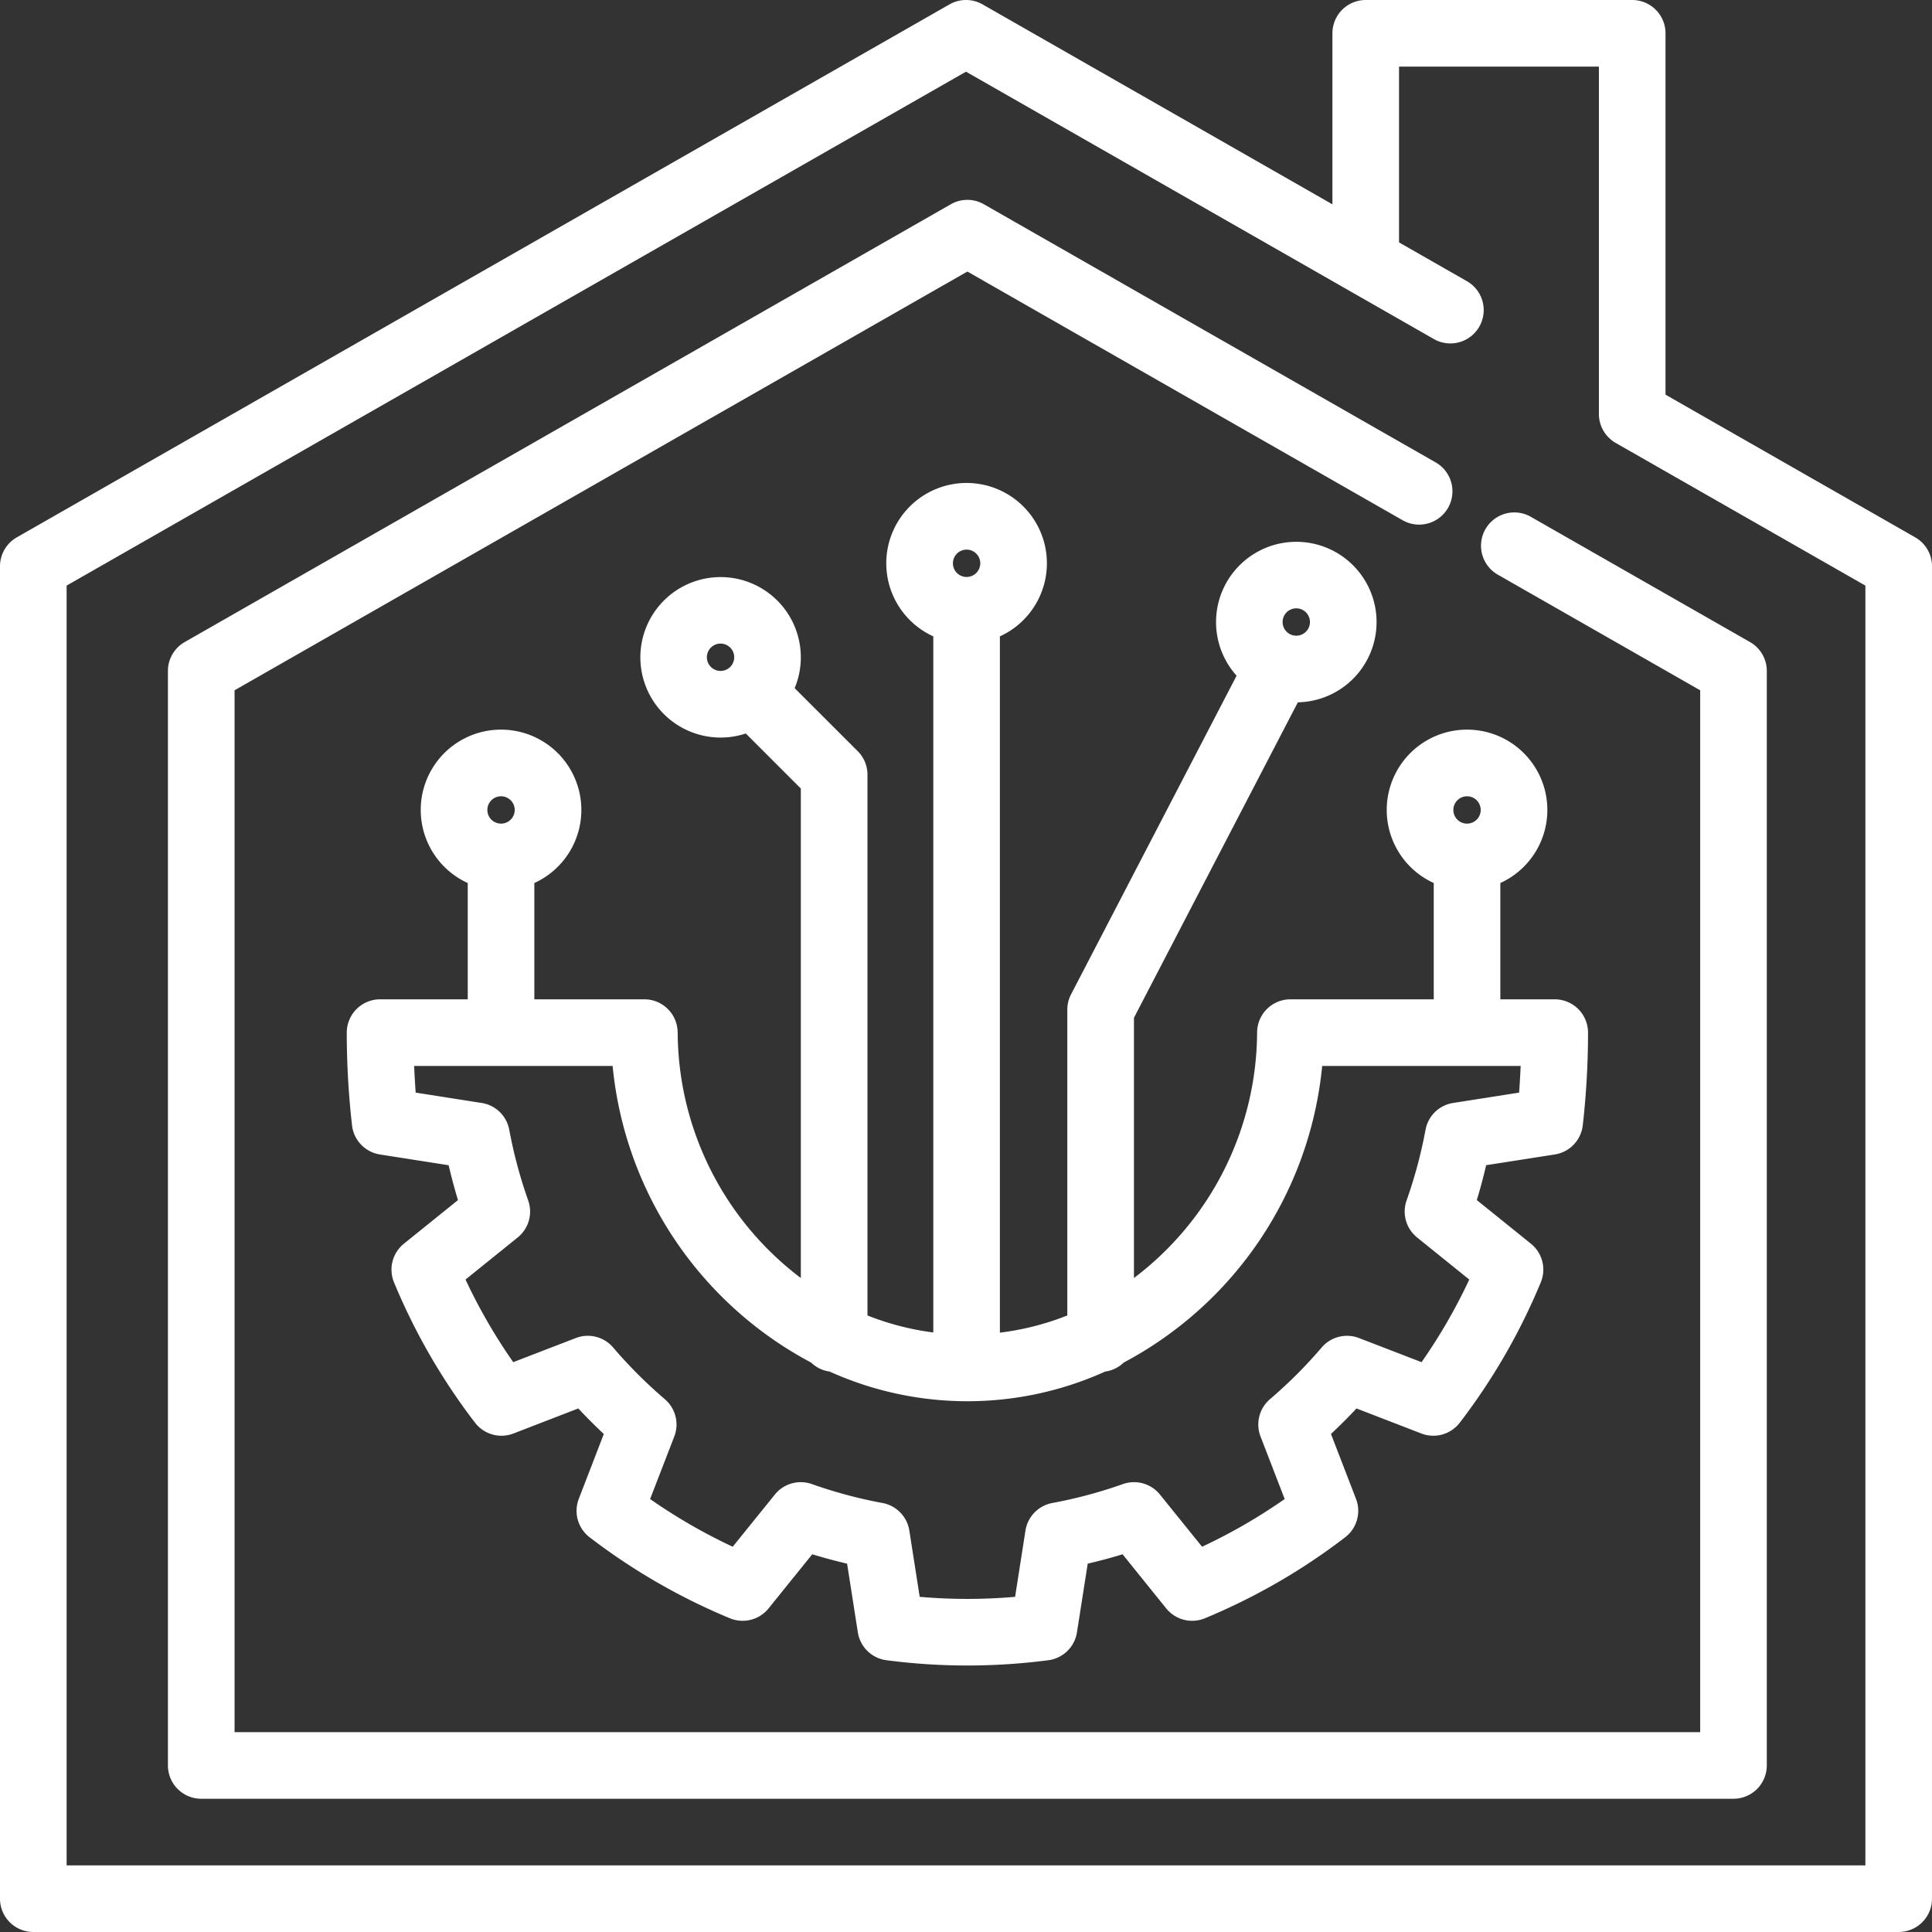
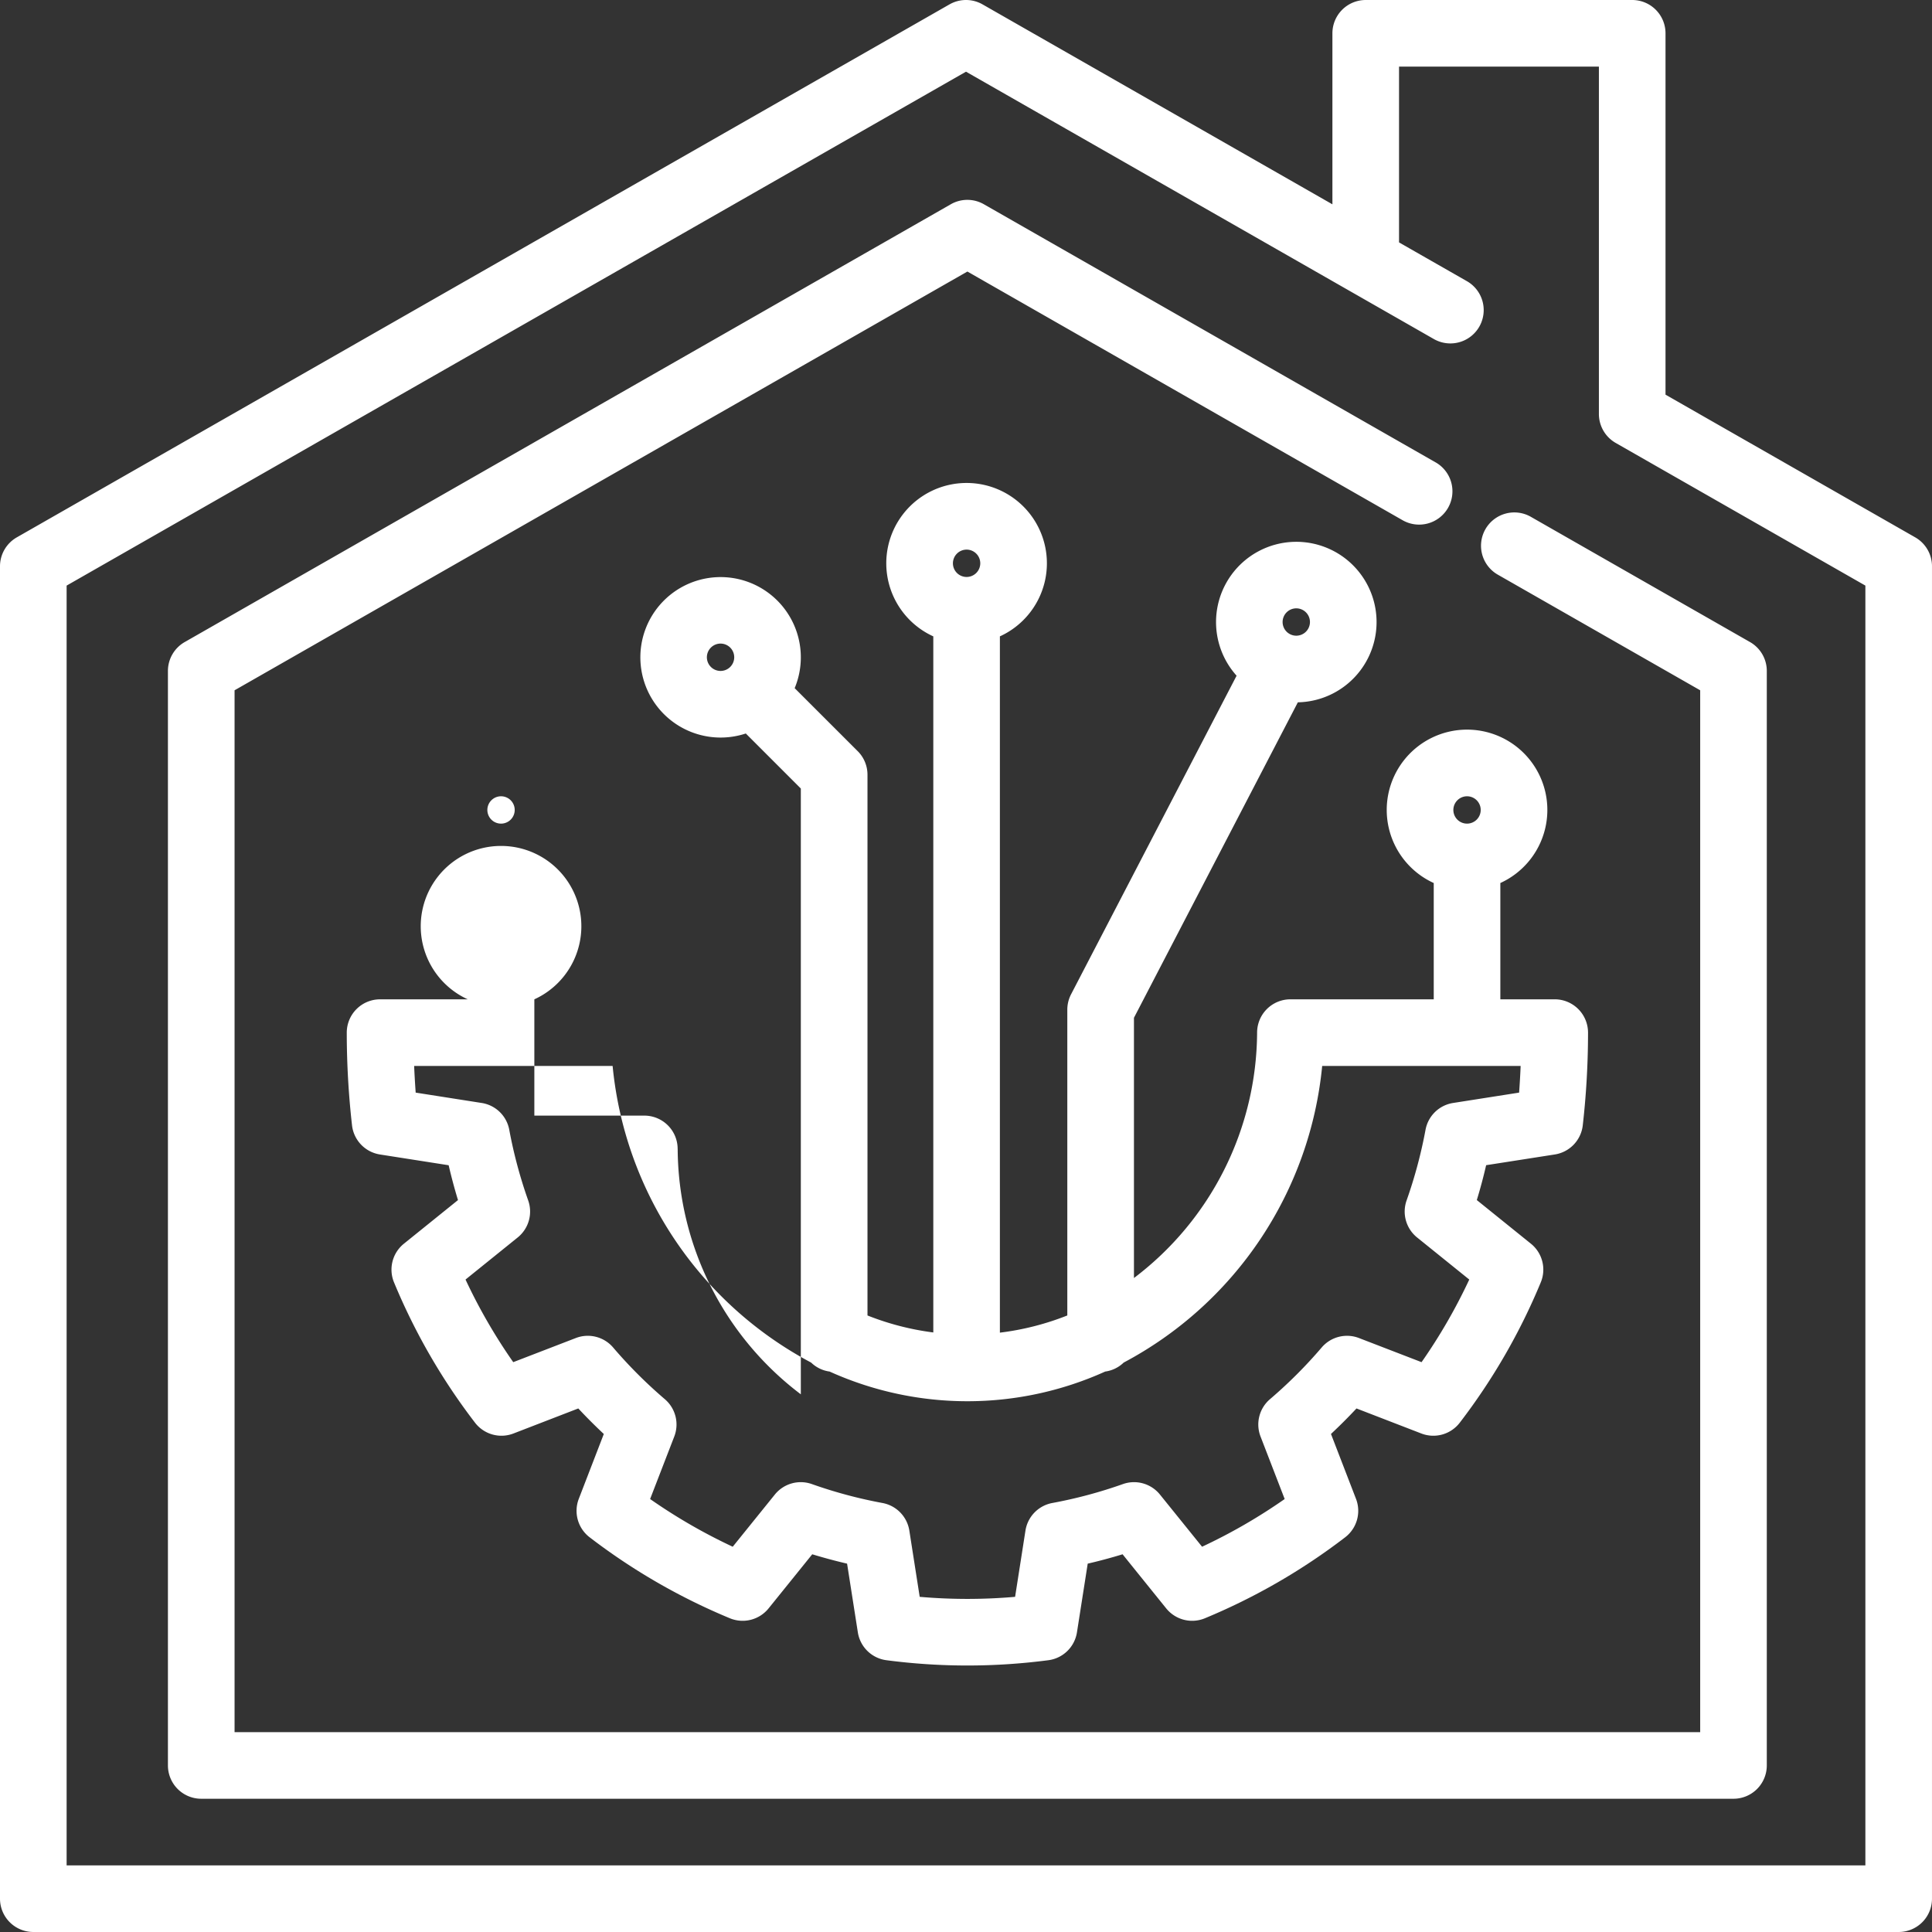
<svg xmlns="http://www.w3.org/2000/svg" width="420.632" height="420.632" viewBox="0 0 420.632 420.632">
  <rect x="0" y="0" width="420.632" height="420.632" fill="#333333" stroke="none" />
  <g id="Expanded" transform="translate(-2.958 -3)">
-     <path id="Path_1" data-name="Path 1" d="M293.049,47.485,216.878,3.957a7.25,7.25,0,0,0-7.2,0L6.613,119.994a7.257,7.257,0,0,0-3.655,6.295V416.379a7.255,7.255,0,0,0,7.252,7.252H416.337a7.25,7.25,0,0,0,7.252-7.252V126.289a7.251,7.251,0,0,0-3.648-6.295l-54.37-31.069V10.252A7.25,7.25,0,0,0,358.319,3H300.3a7.255,7.255,0,0,0-7.252,7.252Zm14.5,8.289,14.78,8.442a7.253,7.253,0,0,1-7.194,12.6L213.274,18.607,17.463,130.495V409.127H409.085V130.495L354.722,99.433a7.266,7.266,0,0,1-3.655-6.295V17.5H307.553v38.27Zm7.919,47.865-98.3-56.169a7.237,7.237,0,0,0-7.194,0l-166.8,95.317a7.242,7.242,0,0,0-3.655,6.295V387.37a7.255,7.255,0,0,0,7.252,7.252h333.6a7.255,7.255,0,0,0,7.252-7.252V149.082a7.242,7.242,0,0,0-3.655-6.295l-47.655-27.232a7.252,7.252,0,1,0-7.2,12.59l44.007,25.144V380.118H54.028V153.289L213.578,62.12l94.693,54.109a7.252,7.252,0,1,0,7.2-12.59ZM206.152,141.547a17.485,17.485,0,1,1,14.5,0V293.142a59.135,59.135,0,0,0,14.679-3.742V222.824a7.284,7.284,0,0,1,.82-3.351l36.036-69.361a17.474,17.474,0,1,1,13.337,5.795L249.84,224.593v56.655a67.418,67.418,0,0,0,26.812-53.427,7.255,7.255,0,0,1,7.252-7.252H315.11V195.25a17.485,17.485,0,1,1,14.5,0v25.318H341.45a7.255,7.255,0,0,1,7.252,7.252,179.343,179.343,0,0,1-1.16,20.306,7.254,7.254,0,0,1-6.07,6.222s-14.954,2.342-14.954,2.335q-.881,3.829-2.031,7.593l11.778,9.5a7.245,7.245,0,0,1,2.147,8.42,134.846,134.846,0,0,1-17.638,30.554,7.253,7.253,0,0,1-8.362,2.35l-14.12-5.454q-2.687,2.872-5.555,5.555l5.446,14.12a7.253,7.253,0,0,1-2.35,8.369,135.229,135.229,0,0,1-30.547,17.638,7.264,7.264,0,0,1-8.42-2.147s-9.508-11.785-9.5-11.785q-3.764,1.153-7.593,2.038l-2.342,14.954a7.247,7.247,0,0,1-6.215,6.07,135.463,135.463,0,0,1-35.275,0,7.247,7.247,0,0,1-6.215-6.07l-2.342-14.954q-3.829-.892-7.586-2.038l-9.508,11.785a7.264,7.264,0,0,1-8.42,2.147,135.23,135.23,0,0,1-30.547-17.638,7.253,7.253,0,0,1-2.35-8.369s5.446-14.12,5.446-14.113q-2.872-2.687-5.555-5.562l-14.12,5.454a7.253,7.253,0,0,1-8.362-2.35A134.845,134.845,0,0,1,88.745,282.2a7.245,7.245,0,0,1,2.147-8.42l11.778-9.5c-.761-2.5-1.443-5.04-2.031-7.586l-14.954-2.342a7.254,7.254,0,0,1-6.07-6.222,179.336,179.336,0,0,1-1.16-20.306,7.255,7.255,0,0,1,7.252-7.252h19.088V195.25a17.485,17.485,0,1,1,14.5,0v25.318h23.954a7.253,7.253,0,0,1,7.245,7.252h.007a67.417,67.417,0,0,0,26.812,53.427V174.676l-11.981-11.981a17.468,17.468,0,1,1,10.639-9.87L189.7,166.546a7.233,7.233,0,0,1,2.125,5.127V289.4a58.984,58.984,0,0,0,14.33,3.7V141.547Zm-69.818,93.525H93.125c.08,1.936.2,3.916.334,5.809l14.374,2.255a7.236,7.236,0,0,1,6,5.838,102.054,102.054,0,0,0,4.119,15.375,7.245,7.245,0,0,1-2.277,8.065l-11.364,9.167A120.132,120.132,0,0,0,114.7,299.567l13.62-5.251a7.248,7.248,0,0,1,8.123,2.052A101.821,101.821,0,0,0,147.7,307.624a7.253,7.253,0,0,1,2.06,8.13L144.5,329.367a120.493,120.493,0,0,0,17.986,10.385l9.167-11.357a7.248,7.248,0,0,1,8.065-2.284,100.813,100.813,0,0,0,15.375,4.119,7.253,7.253,0,0,1,5.845,6.012l2.255,14.418a119.679,119.679,0,0,0,20.77,0l2.255-14.418a7.253,7.253,0,0,1,5.845-6.012,100.813,100.813,0,0,0,15.375-4.119,7.248,7.248,0,0,1,8.065,2.284l9.167,11.357a120.494,120.494,0,0,0,17.986-10.385L277.4,315.754a7.253,7.253,0,0,1,2.06-8.13,101.819,101.819,0,0,0,11.256-11.255,7.248,7.248,0,0,1,8.123-2.052l13.62,5.251a120.128,120.128,0,0,0,10.385-17.986l-11.364-9.167a7.245,7.245,0,0,1-2.277-8.065,102.062,102.062,0,0,0,4.119-15.375,7.236,7.236,0,0,1,6-5.838l14.374-2.255c.138-1.893.254-3.873.334-5.809H290.822A82.038,82.038,0,0,1,247.6,299.661a7.157,7.157,0,0,1-4.018,1.951,72.884,72.884,0,0,1-60.005,0,7.156,7.156,0,0,1-4.018-1.951,82.038,82.038,0,0,1-43.224-64.589Zm186.028-58.707a2.977,2.977,0,1,1-2.981,2.981A2.981,2.981,0,0,1,322.362,176.365Zm-210.316,0a2.977,2.977,0,1,1-2.981,2.981A2.981,2.981,0,0,1,112.047,176.365Zm47.785-33.244a2.977,2.977,0,1,1-2.973,2.981A2.981,2.981,0,0,1,159.832,143.121Zm125.355-7.673a2.977,2.977,0,1,1-2.981,2.981A2.979,2.979,0,0,1,285.187,135.448ZM213.4,122.662a2.977,2.977,0,1,1-2.973,2.981A2.981,2.981,0,0,1,213.4,122.662Z" transform="translate(0 0)" fill="#fff" fill-rule="evenodd" />
+     <path id="Path_1" data-name="Path 1" d="M293.049,47.485,216.878,3.957a7.25,7.25,0,0,0-7.2,0L6.613,119.994a7.257,7.257,0,0,0-3.655,6.295V416.379a7.255,7.255,0,0,0,7.252,7.252H416.337a7.25,7.25,0,0,0,7.252-7.252V126.289a7.251,7.251,0,0,0-3.648-6.295l-54.37-31.069V10.252A7.25,7.25,0,0,0,358.319,3H300.3a7.255,7.255,0,0,0-7.252,7.252Zm14.5,8.289,14.78,8.442a7.253,7.253,0,0,1-7.194,12.6L213.274,18.607,17.463,130.495V409.127H409.085V130.495L354.722,99.433a7.266,7.266,0,0,1-3.655-6.295V17.5H307.553v38.27Zm7.919,47.865-98.3-56.169a7.237,7.237,0,0,0-7.194,0l-166.8,95.317a7.242,7.242,0,0,0-3.655,6.295V387.37a7.255,7.255,0,0,0,7.252,7.252h333.6a7.255,7.255,0,0,0,7.252-7.252V149.082a7.242,7.242,0,0,0-3.655-6.295l-47.655-27.232a7.252,7.252,0,1,0-7.2,12.59l44.007,25.144V380.118H54.028V153.289L213.578,62.12l94.693,54.109a7.252,7.252,0,1,0,7.2-12.59ZM206.152,141.547a17.485,17.485,0,1,1,14.5,0V293.142a59.135,59.135,0,0,0,14.679-3.742V222.824a7.284,7.284,0,0,1,.82-3.351l36.036-69.361a17.474,17.474,0,1,1,13.337,5.795L249.84,224.593v56.655a67.418,67.418,0,0,0,26.812-53.427,7.255,7.255,0,0,1,7.252-7.252H315.11V195.25a17.485,17.485,0,1,1,14.5,0v25.318H341.45a7.255,7.255,0,0,1,7.252,7.252,179.343,179.343,0,0,1-1.16,20.306,7.254,7.254,0,0,1-6.07,6.222s-14.954,2.342-14.954,2.335q-.881,3.829-2.031,7.593l11.778,9.5a7.245,7.245,0,0,1,2.147,8.42,134.846,134.846,0,0,1-17.638,30.554,7.253,7.253,0,0,1-8.362,2.35l-14.12-5.454q-2.687,2.872-5.555,5.555l5.446,14.12a7.253,7.253,0,0,1-2.35,8.369,135.229,135.229,0,0,1-30.547,17.638,7.264,7.264,0,0,1-8.42-2.147s-9.508-11.785-9.5-11.785q-3.764,1.153-7.593,2.038l-2.342,14.954a7.247,7.247,0,0,1-6.215,6.07,135.463,135.463,0,0,1-35.275,0,7.247,7.247,0,0,1-6.215-6.07l-2.342-14.954q-3.829-.892-7.586-2.038l-9.508,11.785a7.264,7.264,0,0,1-8.42,2.147,135.23,135.23,0,0,1-30.547-17.638,7.253,7.253,0,0,1-2.35-8.369s5.446-14.12,5.446-14.113q-2.872-2.687-5.555-5.562l-14.12,5.454a7.253,7.253,0,0,1-8.362-2.35A134.845,134.845,0,0,1,88.745,282.2a7.245,7.245,0,0,1,2.147-8.42l11.778-9.5c-.761-2.5-1.443-5.04-2.031-7.586l-14.954-2.342a7.254,7.254,0,0,1-6.07-6.222,179.336,179.336,0,0,1-1.16-20.306,7.255,7.255,0,0,1,7.252-7.252h19.088a17.485,17.485,0,1,1,14.5,0v25.318h23.954a7.253,7.253,0,0,1,7.245,7.252h.007a67.417,67.417,0,0,0,26.812,53.427V174.676l-11.981-11.981a17.468,17.468,0,1,1,10.639-9.87L189.7,166.546a7.233,7.233,0,0,1,2.125,5.127V289.4a58.984,58.984,0,0,0,14.33,3.7V141.547Zm-69.818,93.525H93.125c.08,1.936.2,3.916.334,5.809l14.374,2.255a7.236,7.236,0,0,1,6,5.838,102.054,102.054,0,0,0,4.119,15.375,7.245,7.245,0,0,1-2.277,8.065l-11.364,9.167A120.132,120.132,0,0,0,114.7,299.567l13.62-5.251a7.248,7.248,0,0,1,8.123,2.052A101.821,101.821,0,0,0,147.7,307.624a7.253,7.253,0,0,1,2.06,8.13L144.5,329.367a120.493,120.493,0,0,0,17.986,10.385l9.167-11.357a7.248,7.248,0,0,1,8.065-2.284,100.813,100.813,0,0,0,15.375,4.119,7.253,7.253,0,0,1,5.845,6.012l2.255,14.418a119.679,119.679,0,0,0,20.77,0l2.255-14.418a7.253,7.253,0,0,1,5.845-6.012,100.813,100.813,0,0,0,15.375-4.119,7.248,7.248,0,0,1,8.065,2.284l9.167,11.357a120.494,120.494,0,0,0,17.986-10.385L277.4,315.754a7.253,7.253,0,0,1,2.06-8.13,101.819,101.819,0,0,0,11.256-11.255,7.248,7.248,0,0,1,8.123-2.052l13.62,5.251a120.128,120.128,0,0,0,10.385-17.986l-11.364-9.167a7.245,7.245,0,0,1-2.277-8.065,102.062,102.062,0,0,0,4.119-15.375,7.236,7.236,0,0,1,6-5.838l14.374-2.255c.138-1.893.254-3.873.334-5.809H290.822A82.038,82.038,0,0,1,247.6,299.661a7.157,7.157,0,0,1-4.018,1.951,72.884,72.884,0,0,1-60.005,0,7.156,7.156,0,0,1-4.018-1.951,82.038,82.038,0,0,1-43.224-64.589Zm186.028-58.707a2.977,2.977,0,1,1-2.981,2.981A2.981,2.981,0,0,1,322.362,176.365Zm-210.316,0a2.977,2.977,0,1,1-2.981,2.981A2.981,2.981,0,0,1,112.047,176.365Zm47.785-33.244a2.977,2.977,0,1,1-2.973,2.981A2.981,2.981,0,0,1,159.832,143.121Zm125.355-7.673a2.977,2.977,0,1,1-2.981,2.981A2.979,2.979,0,0,1,285.187,135.448ZM213.4,122.662a2.977,2.977,0,1,1-2.973,2.981A2.981,2.981,0,0,1,213.4,122.662Z" transform="translate(0 0)" fill="#fff" fill-rule="evenodd" />
  </g>
</svg>